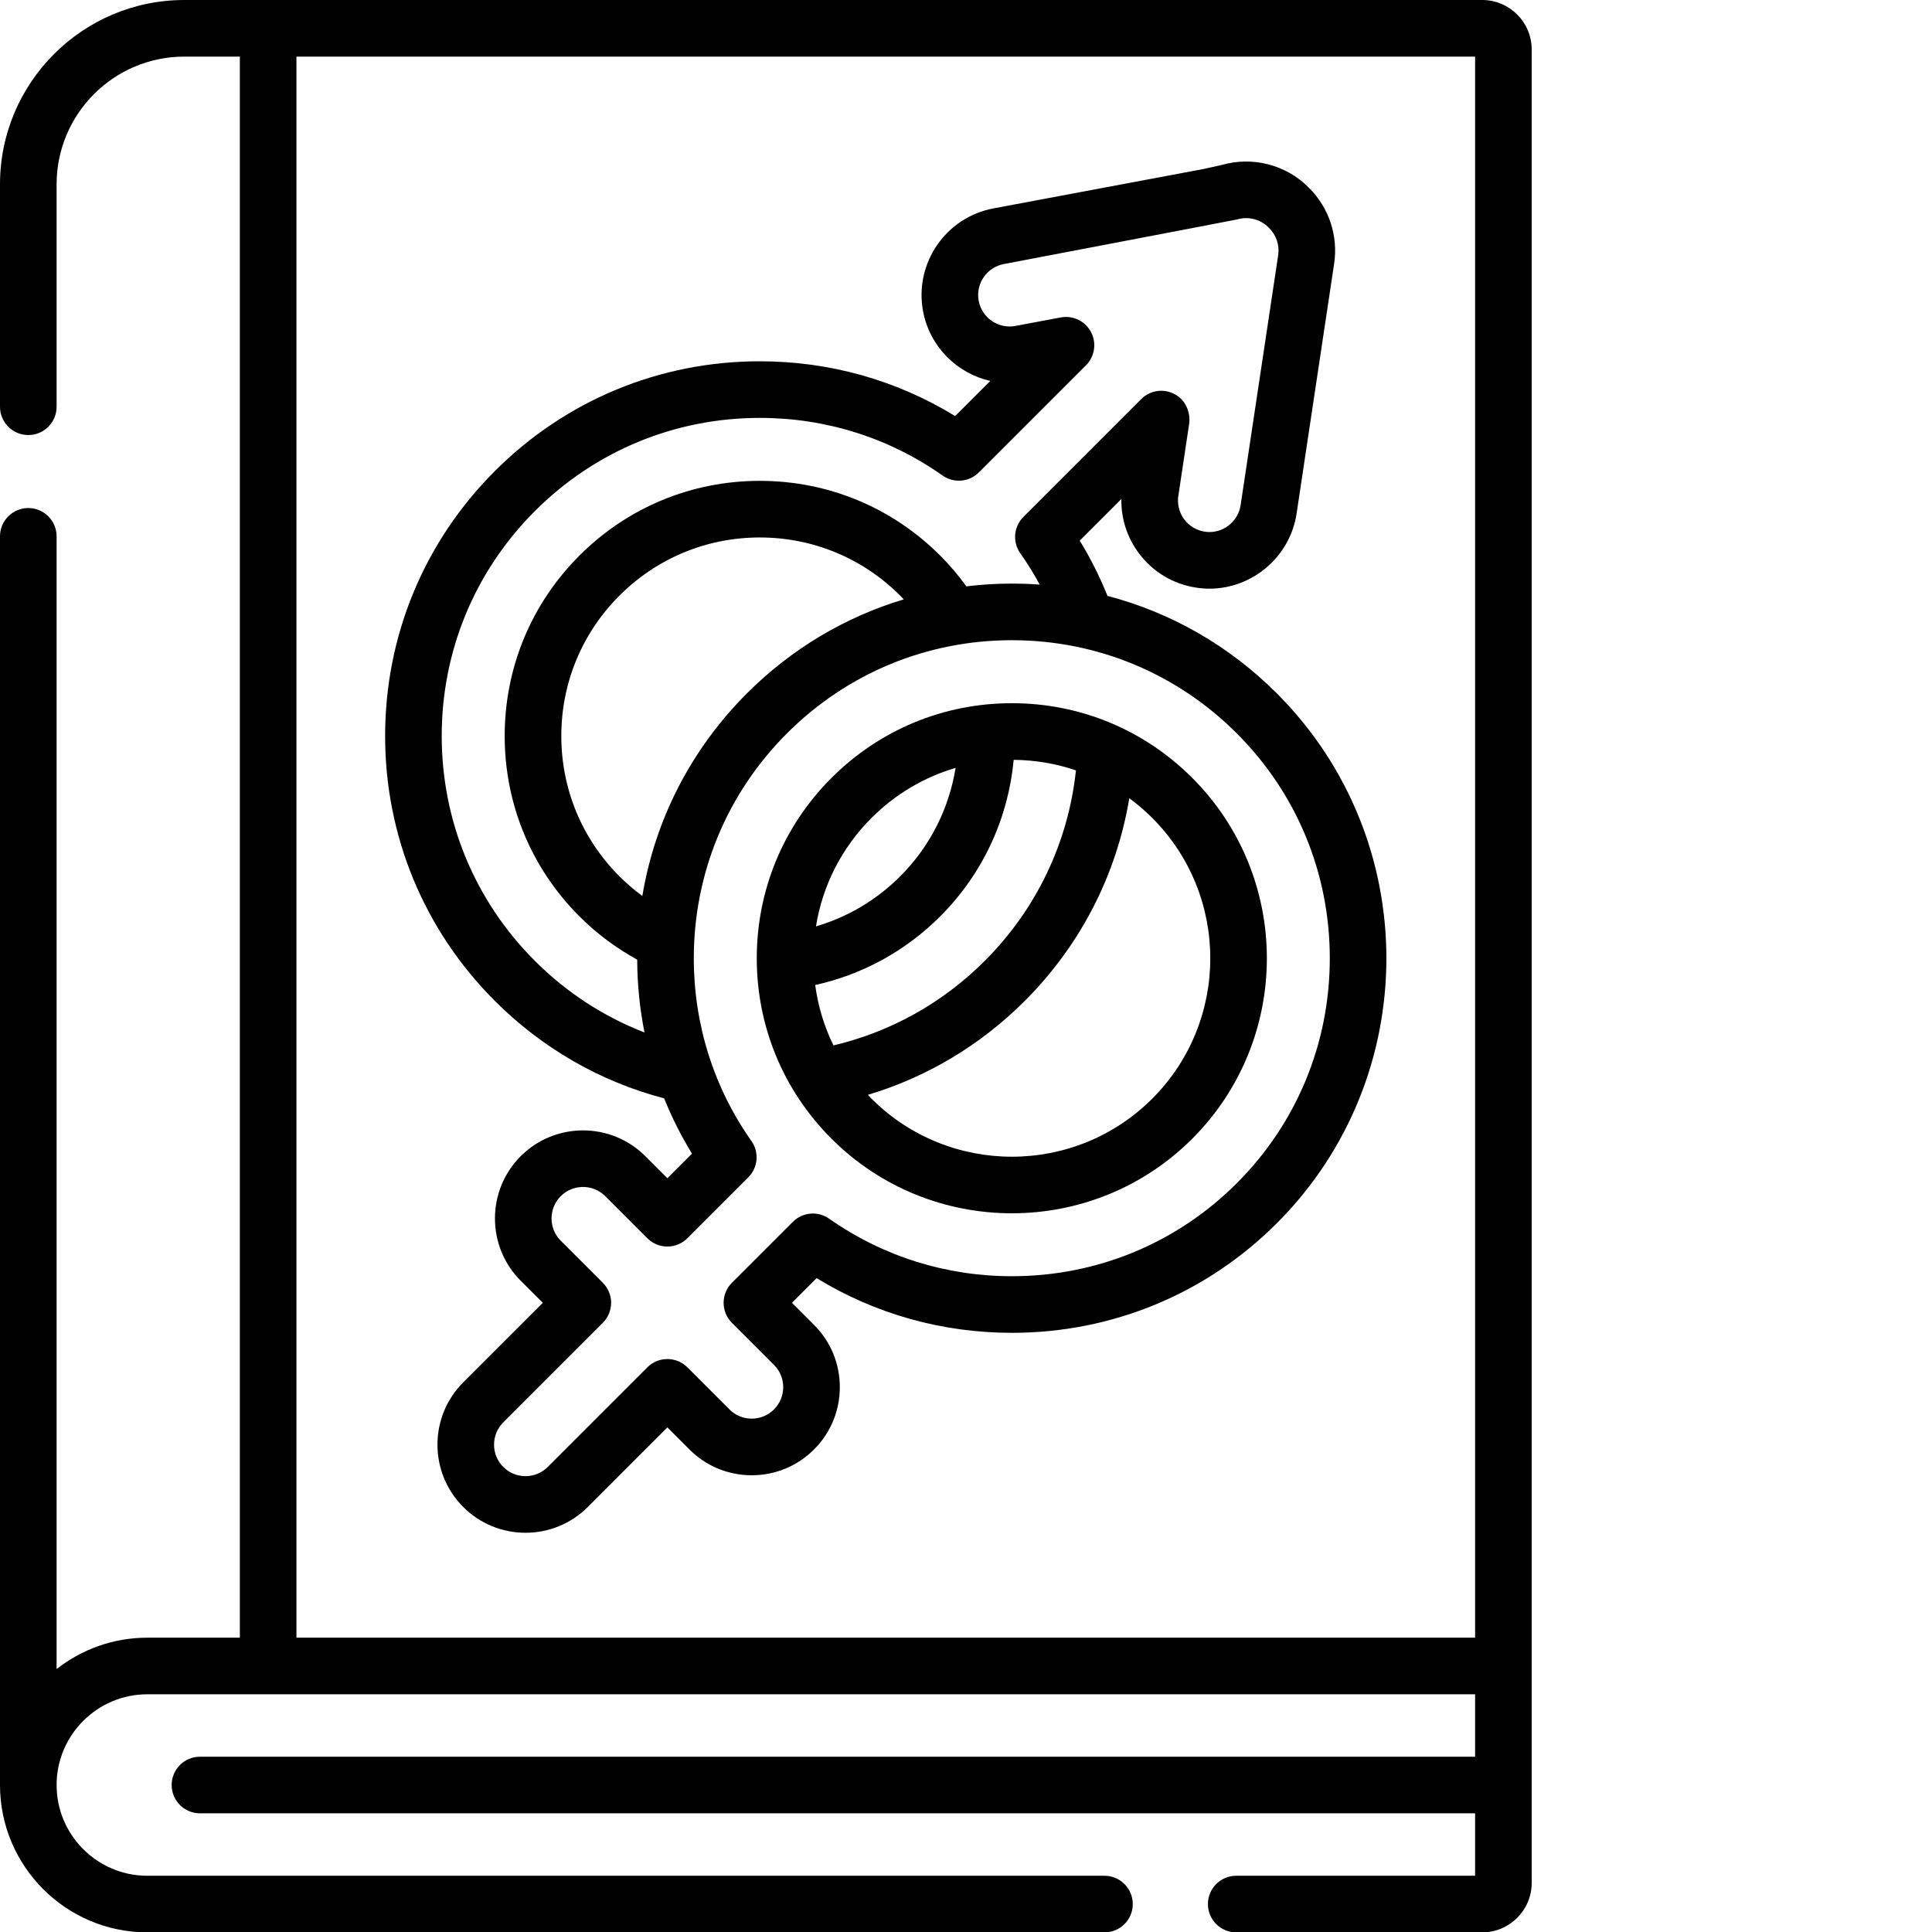
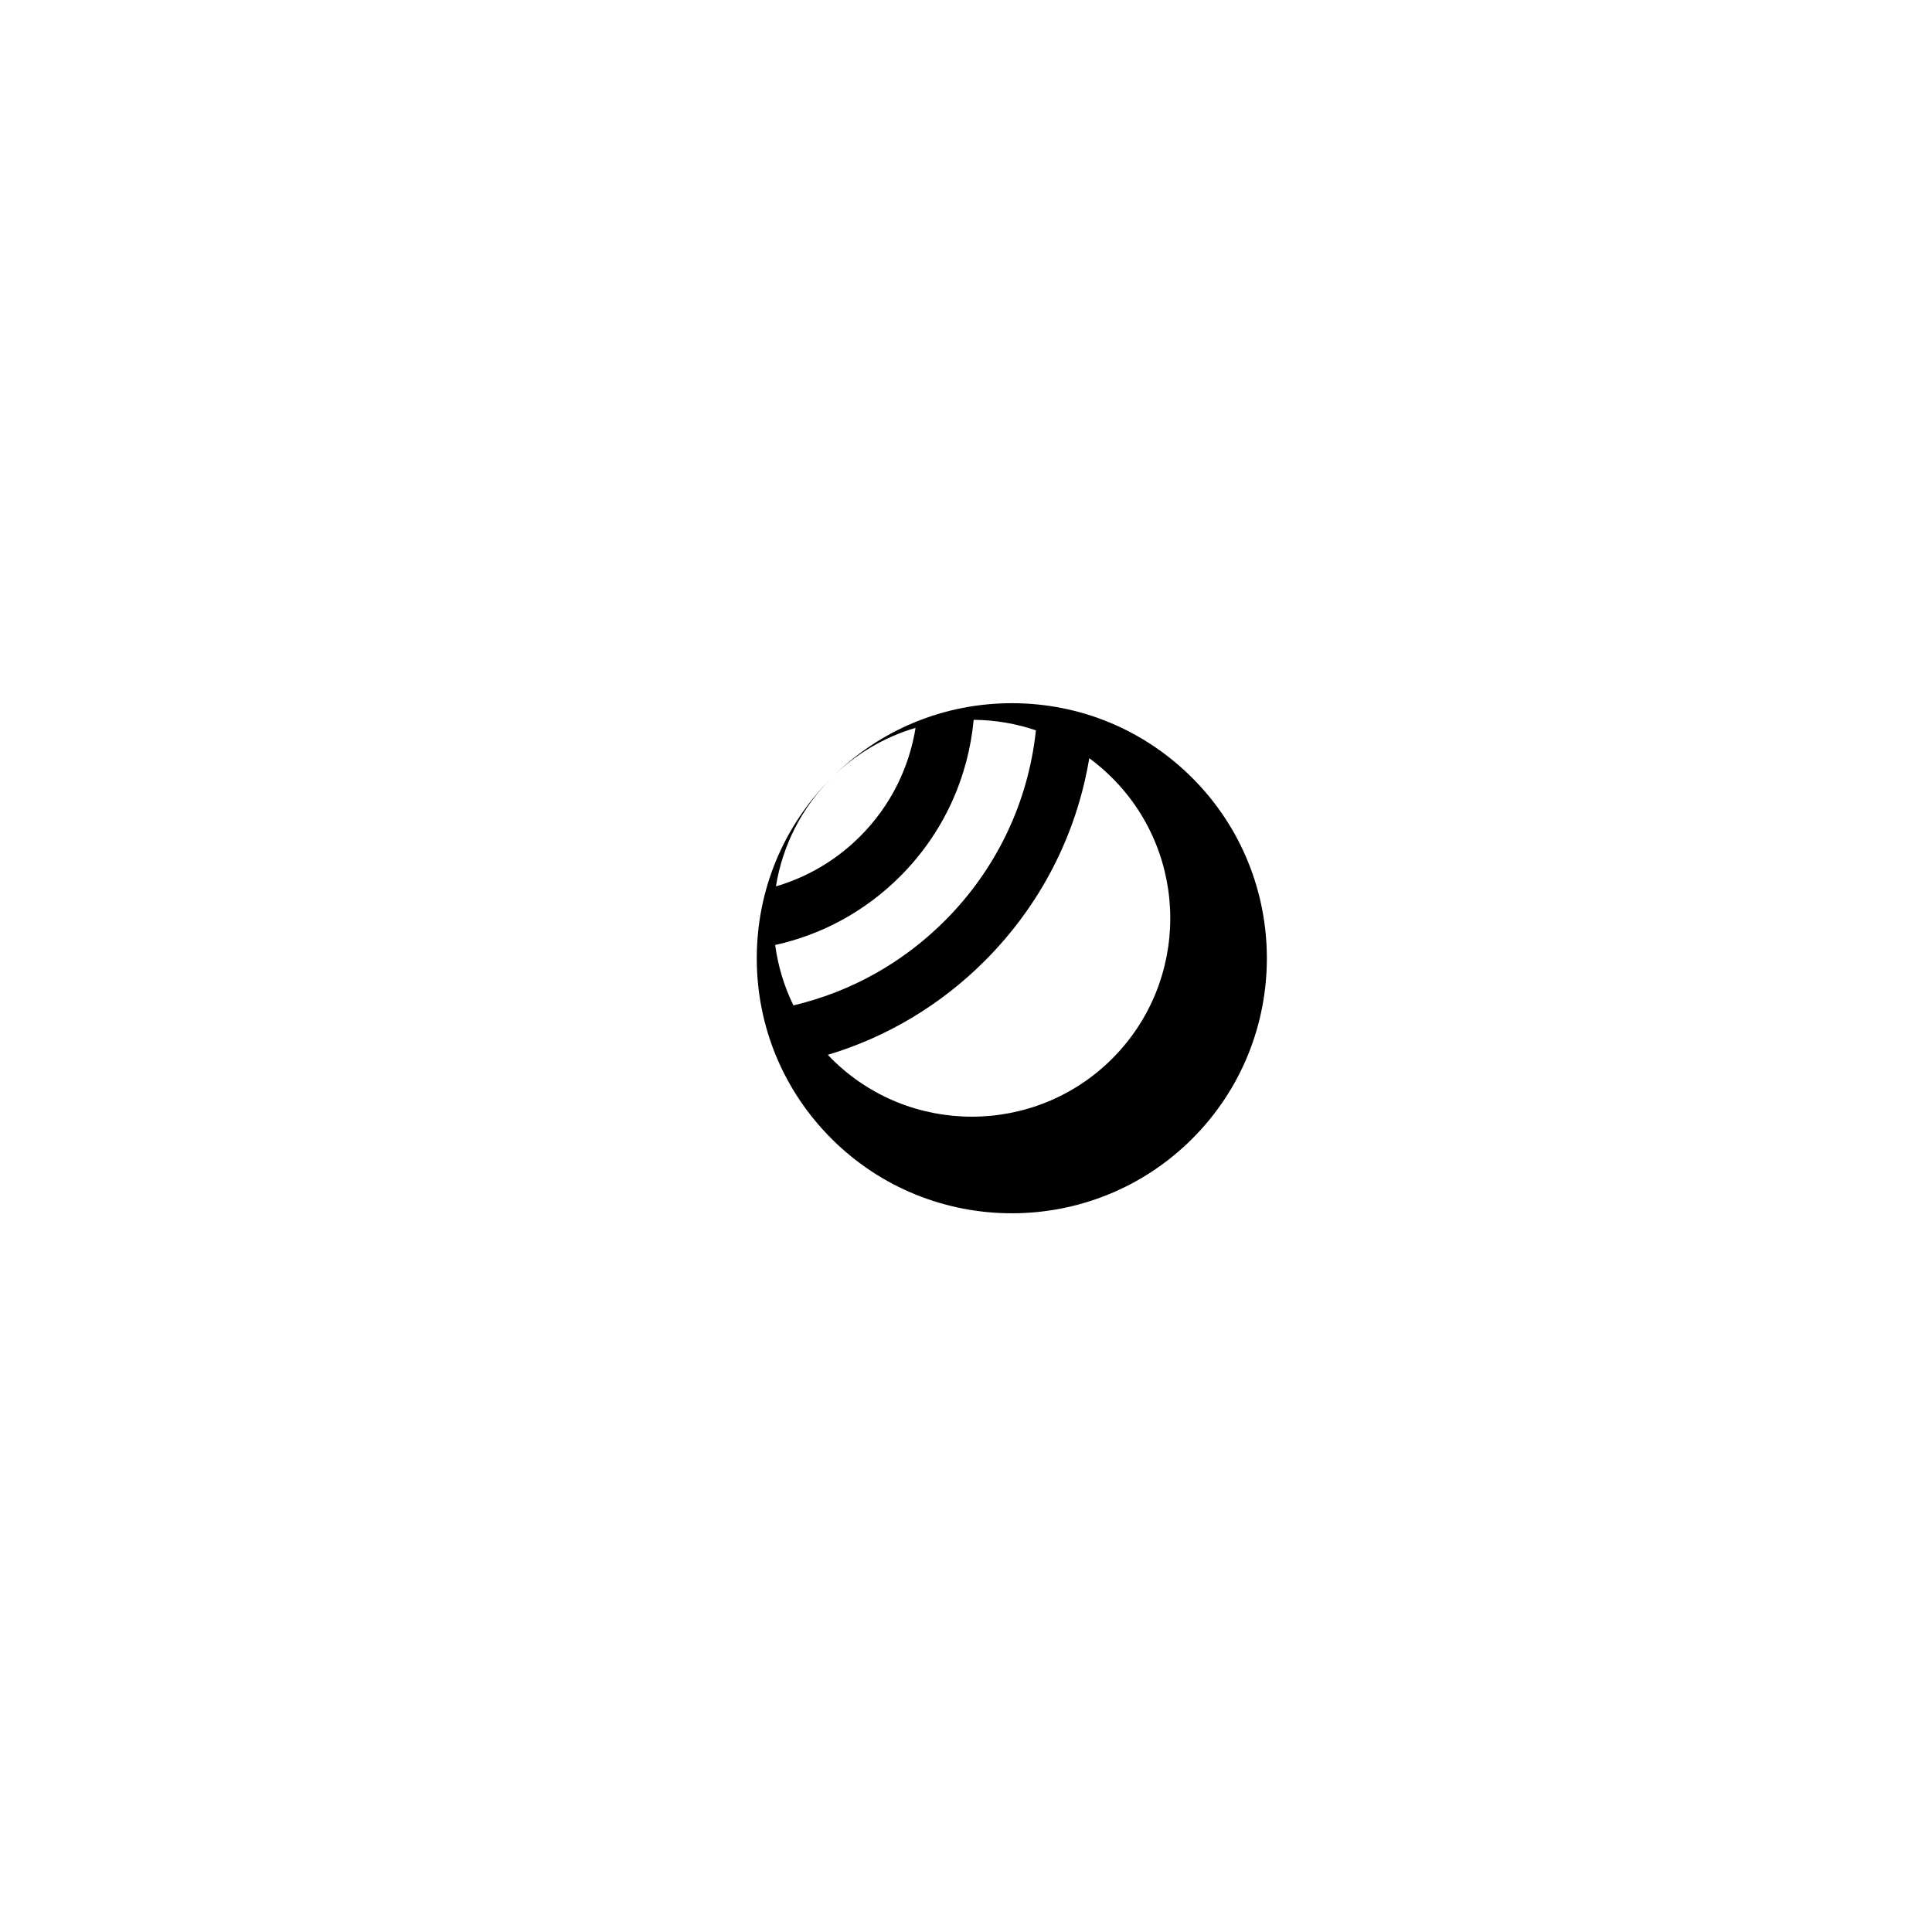
<svg xmlns="http://www.w3.org/2000/svg" id="Capa_1" height="512" viewBox="0 0 512 512" width="512">
  <g>
    <g>
-       <path d="m220.354 206.155c-12.77 12.769-19.802 29.745-19.802 47.805 0 18.058 7.032 35.035 19.802 47.805 13.18 13.18 30.492 19.77 47.805 19.77s34.626-6.59 47.806-19.77c26.358-26.359 26.358-69.25 0-95.61-12.77-12.769-29.747-19.801-47.806-19.801s-35.037 7.032-47.805 19.801zm10.607 10.607c6.312-6.313 13.949-10.815 22.281-13.266-1.7 10.53-6.583 20.641-14.684 28.742-6.321 6.322-13.974 10.818-22.321 13.264 1.742-10.836 6.811-20.828 14.724-28.74zm74.396-.001c20.511 20.512 20.511 53.886 0 74.396-20.509 20.511-53.884 20.513-74.396 0-.331-.331-.643-.674-.964-1.012 15.539-4.656 29.782-13.099 41.575-24.891 14.805-14.806 24.336-33.47 27.703-53.72 2.137 1.573 4.171 3.316 6.082 5.227zm-20.219-12.606c-2.036 19.069-10.421 36.741-24.173 50.492-11.212 11.213-25.036 18.85-40.092 22.4-2.454-5.016-4.089-10.407-4.838-16.01 12.455-2.741 23.896-8.957 33.131-18.191 0 0 0 0 0-.001 11.572-11.573 18.063-26.332 19.474-41.479 5.697.05 11.249 1.004 16.498 2.789z" />
-       <path d="m176.01 291.077c2.038 5.059 4.494 9.957 7.371 14.646l-6.521 6.521-5.849-5.85c-9.101-9.1-23.91-9.102-33.015.001-9.102 9.103-9.102 23.913.001 33.015l5.849 5.848-21.088 21.087c-9.102 9.103-9.102 23.912 0 33.015 4.409 4.409 10.271 6.837 16.508 6.837 6.235 0 12.099-2.428 16.508-6.837l21.086-21.087 5.849 5.848c4.408 4.41 10.271 6.839 16.508 6.839 6.234 0 12.097-2.429 16.506-6.838 4.41-4.409 6.839-10.271 6.839-16.507s-2.429-12.099-6.838-16.507l-5.849-5.85 6.54-6.54c15.537 9.502 33.296 14.494 51.745 14.494 26.55 0 51.485-10.313 70.213-29.04 38.715-38.716 38.715-101.71 0-140.426-12.625-12.625-28.053-21.424-44.878-25.832-2.033-5.055-4.482-9.951-7.356-14.637l11.042-11.042c-.103 5.119 1.476 10.101 4.567 14.287 3.706 5.015 9.143 8.287 15.307 9.213 1.151.174 2.325.262 3.489.262 11.448 0 21.364-8.546 23.066-19.878l9.957-66.275c1.102-7.333-1.381-14.812-6.644-20.036-.056-.059-.123-.128-.162-.168-6.029-6.028-14.839-8.253-22.941-5.933l-4.88 1.081-55.676 10.442c-12.651 2.372-21.014 14.596-18.642 27.248 1.768 9.427 9.005 16.473 17.814 18.471l-9.313 9.313c-15.517-9.517-33.284-14.518-51.764-14.518-26.523 0-51.459 10.329-70.213 29.083-18.754 18.755-29.083 43.69-29.083 70.212 0 26.523 10.329 51.459 29.083 70.214 12.622 12.621 28.045 21.414 44.864 25.824zm-5.782-53.633c-2.129-1.57-4.161-3.3-6.067-5.205-9.937-9.938-15.408-23.148-15.408-37.199s5.472-27.261 15.407-37.197c9.938-9.937 23.148-15.408 37.199-15.408 14.052 0 27.263 5.472 37.198 15.407.327.327.637.665.953.999-15.536 4.657-29.772 13.115-41.564 24.906-14.8 14.802-24.349 33.454-27.718 53.697zm157.537-43.09c15.894 15.894 24.646 37.062 24.646 59.605s-8.753 43.712-24.646 59.605c-15.894 15.895-37.062 24.647-59.605 24.647-17.481 0-34.226-5.272-48.424-15.247-2.982-2.095-7.037-1.744-9.615.833l-16.156 16.156c-2.929 2.93-2.929 7.678 0 10.606l11.152 11.153c1.576 1.576 2.444 3.671 2.444 5.9s-.868 4.323-2.445 5.899c-1.576 1.577-3.672 2.445-5.899 2.445-2.229 0-4.324-.868-5.901-2.445l-11.152-11.151c-2.928-2.928-7.677-2.928-10.606 0l-26.39 26.39c-1.575 1.576-3.671 2.444-5.9 2.444s-4.325-.868-5.9-2.444c-3.254-3.253-3.254-8.547 0-11.8l26.391-26.391c1.406-1.407 2.196-3.314 2.196-5.304s-.79-3.897-2.197-5.304l-11.151-11.151c-3.254-3.253-3.254-8.548-.001-11.801 1.627-1.627 3.765-2.44 5.901-2.44s4.274.813 5.9 2.439l11.151 11.152c1.406 1.407 3.314 2.197 5.304 2.197s3.896-.79 5.304-2.196l16.144-16.144c2.58-2.58 2.929-6.644.826-9.625-9.989-14.169-15.27-30.915-15.27-48.427 0-22.516 8.769-43.685 24.69-59.605 15.921-15.922 37.09-24.69 59.605-24.69s43.683 8.773 59.604 24.694zm-186.011-58.919c15.92-15.921 37.089-24.689 59.605-24.689 17.512 0 34.258 5.28 48.427 15.27 2.982 2.103 7.043 1.754 9.625-.826l28.389-28.39c2.325-2.326 2.864-5.895 1.33-8.803s-4.782-4.479-8.017-3.872l-12.008 2.252c-4.517.853-8.893-2.142-9.74-6.663-.849-4.522 2.142-8.893 6.664-9.741 0 0 61.425-11.701 61.872-11.831 2.89-.844 6.031-.074 8.196 2.049.038.039.081.085.103.106.039.041.079.081.12.12 1.907 1.87 2.81 4.562 2.413 7.198l-9.957 66.275c-.608 4.052-4.147 7.106-8.232 7.106-.419 0-.842-.031-1.259-.095-2.204-.331-4.147-1.501-5.472-3.293-1.324-1.793-1.872-3.994-1.54-6.199l2.845-18.945c.435-2.896-.683-5.894-3.091-7.56-3.031-2.097-7.052-1.679-9.587.854l-31.229 31.229c-2.58 2.581-2.929 6.644-.826 9.625 1.892 2.683 3.606 5.462 5.153 8.318-2.444-.178-4.905-.269-7.38-.269-4.064 0-8.09.245-12.063.723-2.062-2.853-4.364-5.584-6.931-8.152-12.77-12.769-29.747-19.801-47.806-19.801-18.058 0-35.035 7.032-47.806 19.802-12.769 12.77-19.801 29.747-19.801 47.804 0 18.058 7.032 35.035 19.802 47.806 4.602 4.602 9.764 8.43 15.315 11.475.023 6.548.679 13.003 1.936 19.301-10.763-4.175-20.643-10.566-29.052-18.975-15.922-15.921-24.69-37.09-24.69-59.606.001-22.514 8.77-43.682 24.692-59.603z" />
-       <path d="m392.792 0h-343.95c-26.932 0-48.842 21.91-48.842 48.842v58.95c0 4.143 3.357 7.5 7.5 7.5s7.5-3.357 7.5-7.5v-58.95c0-18.66 15.182-33.842 33.842-33.842h14.718v419.003h-24.514c-9.065 0-17.412 3.114-24.046 8.316v-300.184c0-4.143-3.357-7.5-7.5-7.5s-7.5 3.357-7.5 7.5v330.914c0 21.53 17.516 39.047 39.046 39.047h253.65c4.143 0 7.5-3.357 7.5-7.5s-3.357-7.5-7.5-7.5h-253.65c-13.259 0-24.046-10.787-24.046-24.047 0-13.259 10.787-24.046 24.046-24.046h351.87v16.546h-337.924c-4.143 0-7.5 3.357-7.5 7.5s3.357 7.5 7.5 7.5h337.924v16.547h-63.306c-4.143 0-7.5 3.357-7.5 7.5s3.357 7.5 7.5 7.5h65.182c7.236 0 13.124-5.888 13.124-13.124v-57.469-428.379c0-7.236-5.888-13.124-13.124-13.124zm-1.876 434.003h-312.356v-419.003h312.356z" />
+       <path d="m220.354 206.155c-12.77 12.769-19.802 29.745-19.802 47.805 0 18.058 7.032 35.035 19.802 47.805 13.18 13.18 30.492 19.77 47.805 19.77s34.626-6.59 47.806-19.77c26.358-26.359 26.358-69.25 0-95.61-12.77-12.769-29.747-19.801-47.806-19.801s-35.037 7.032-47.805 19.801zc6.312-6.313 13.949-10.815 22.281-13.266-1.7 10.53-6.583 20.641-14.684 28.742-6.321 6.322-13.974 10.818-22.321 13.264 1.742-10.836 6.811-20.828 14.724-28.74zm74.396-.001c20.511 20.512 20.511 53.886 0 74.396-20.509 20.511-53.884 20.513-74.396 0-.331-.331-.643-.674-.964-1.012 15.539-4.656 29.782-13.099 41.575-24.891 14.805-14.806 24.336-33.47 27.703-53.72 2.137 1.573 4.171 3.316 6.082 5.227zm-20.219-12.606c-2.036 19.069-10.421 36.741-24.173 50.492-11.212 11.213-25.036 18.85-40.092 22.4-2.454-5.016-4.089-10.407-4.838-16.01 12.455-2.741 23.896-8.957 33.131-18.191 0 0 0 0 0-.001 11.572-11.573 18.063-26.332 19.474-41.479 5.697.05 11.249 1.004 16.498 2.789z" />
    </g>
  </g>
</svg>